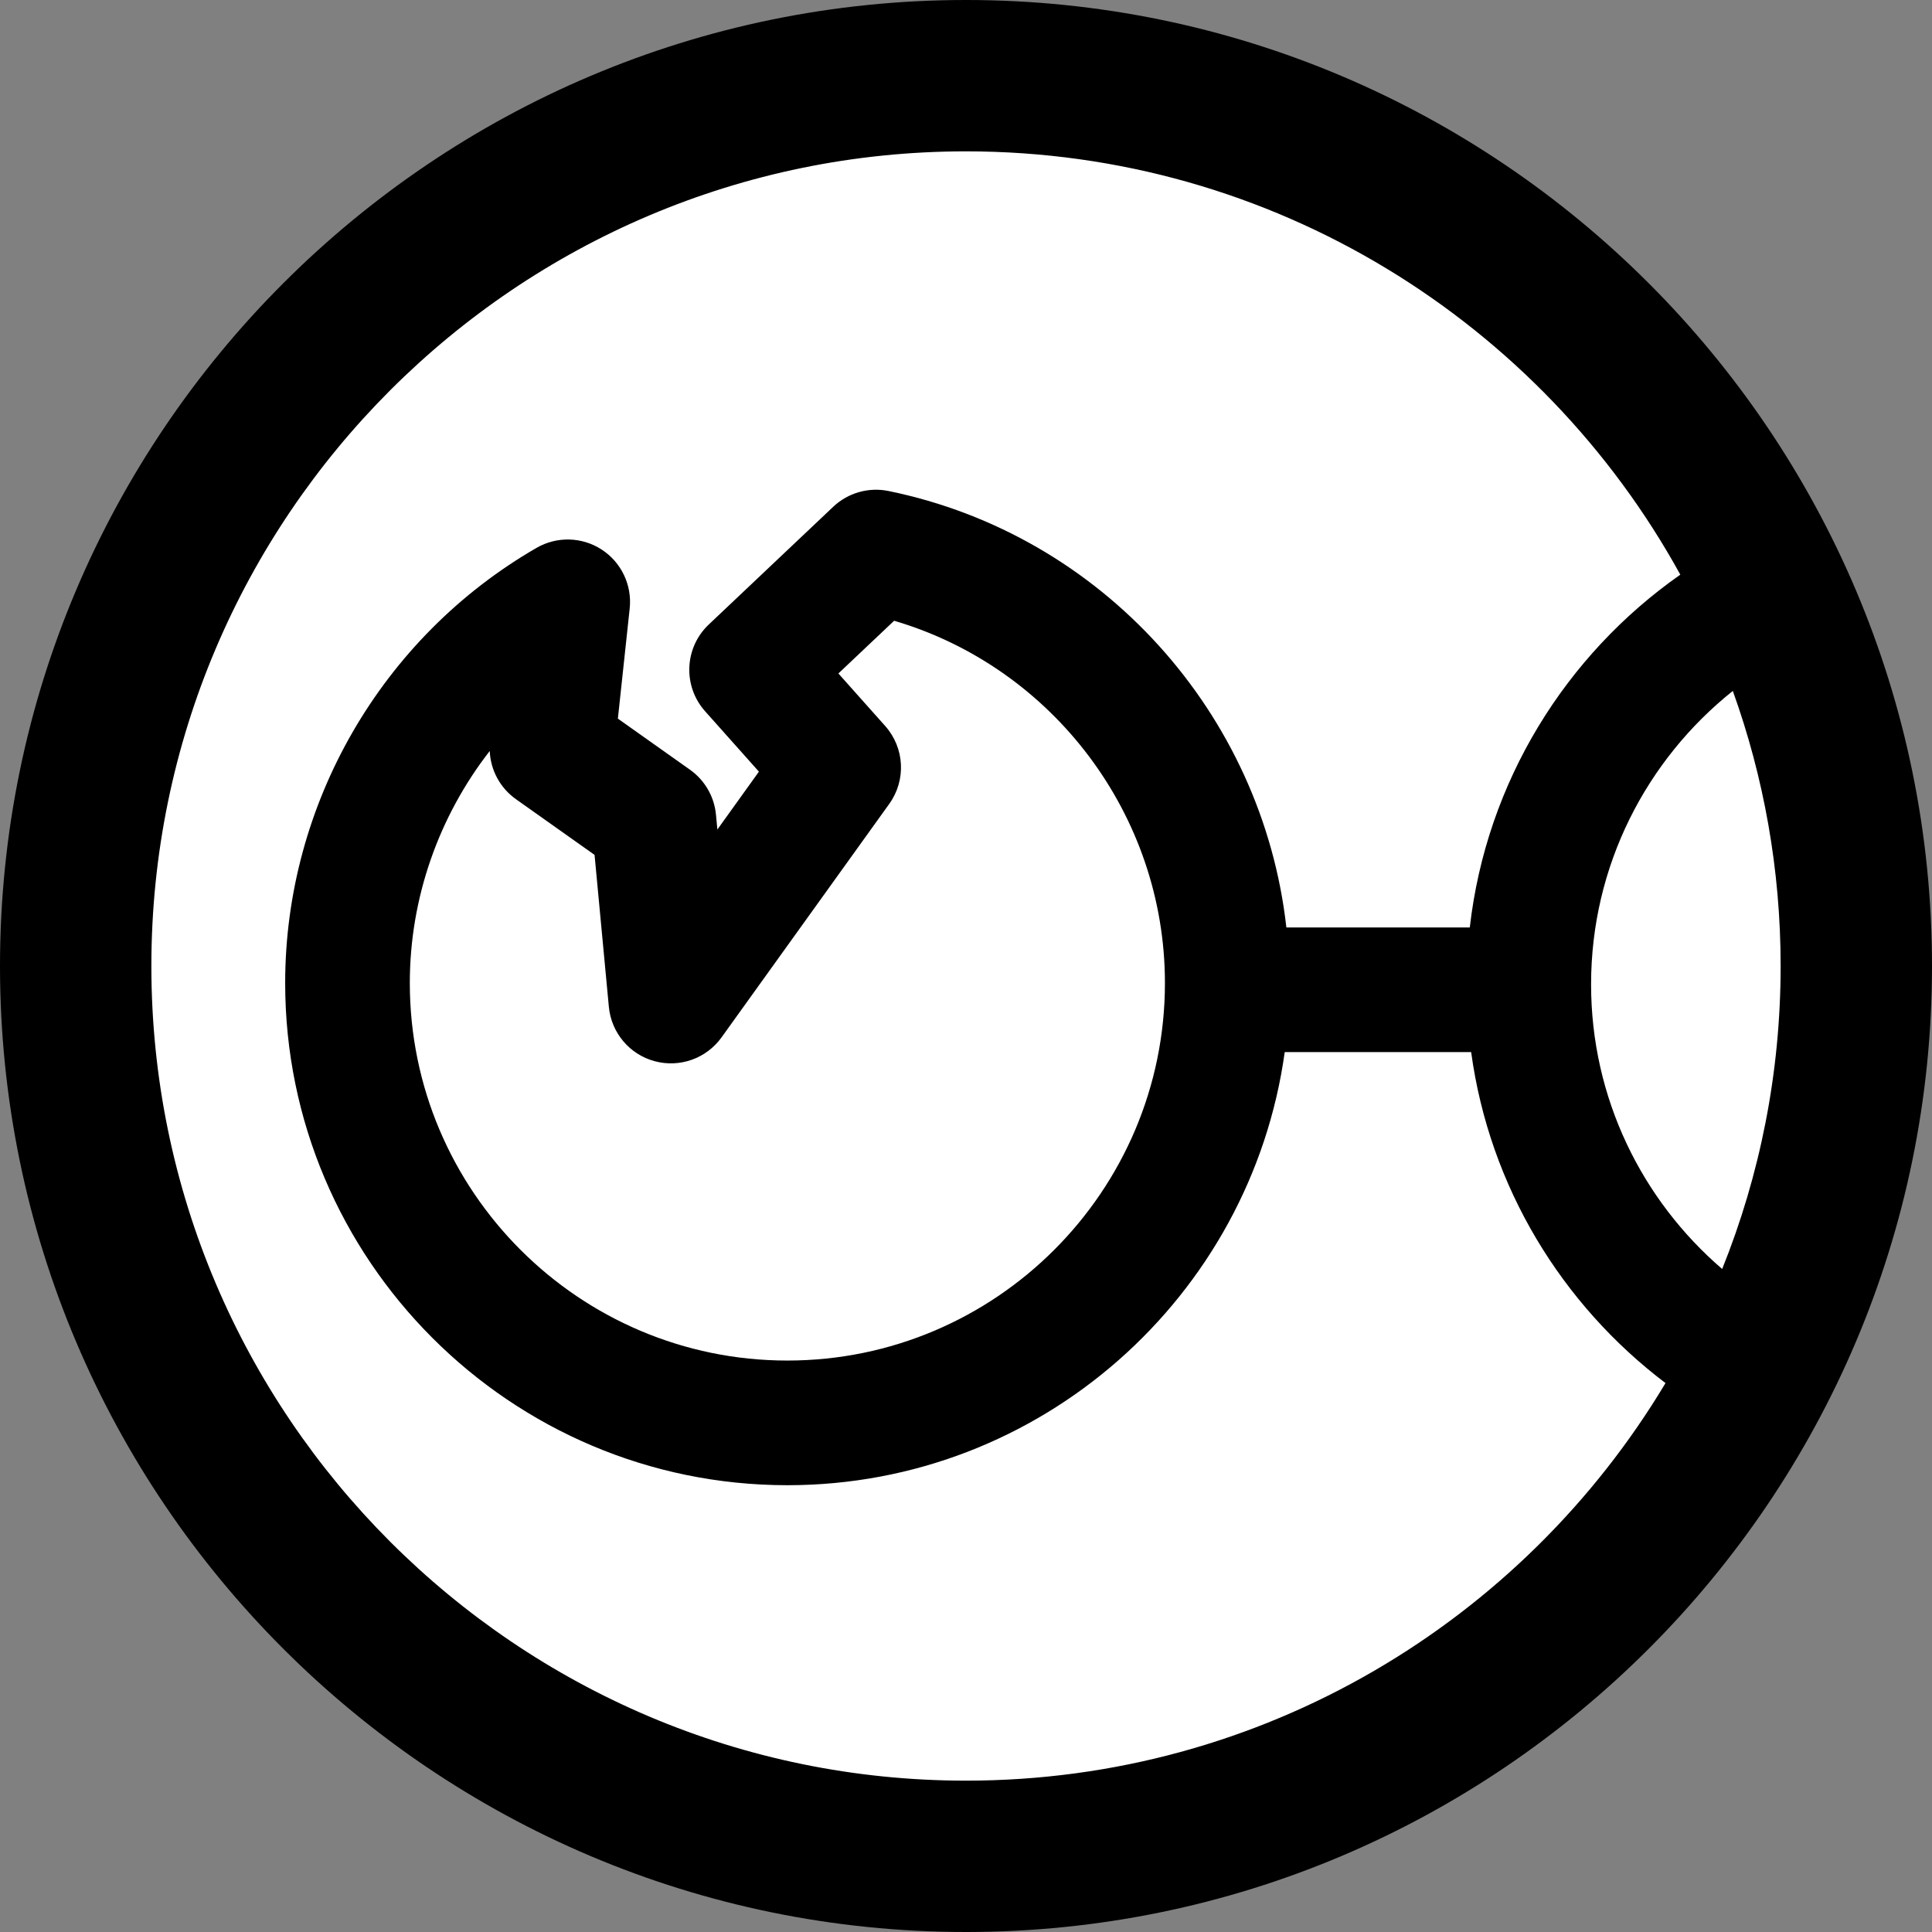
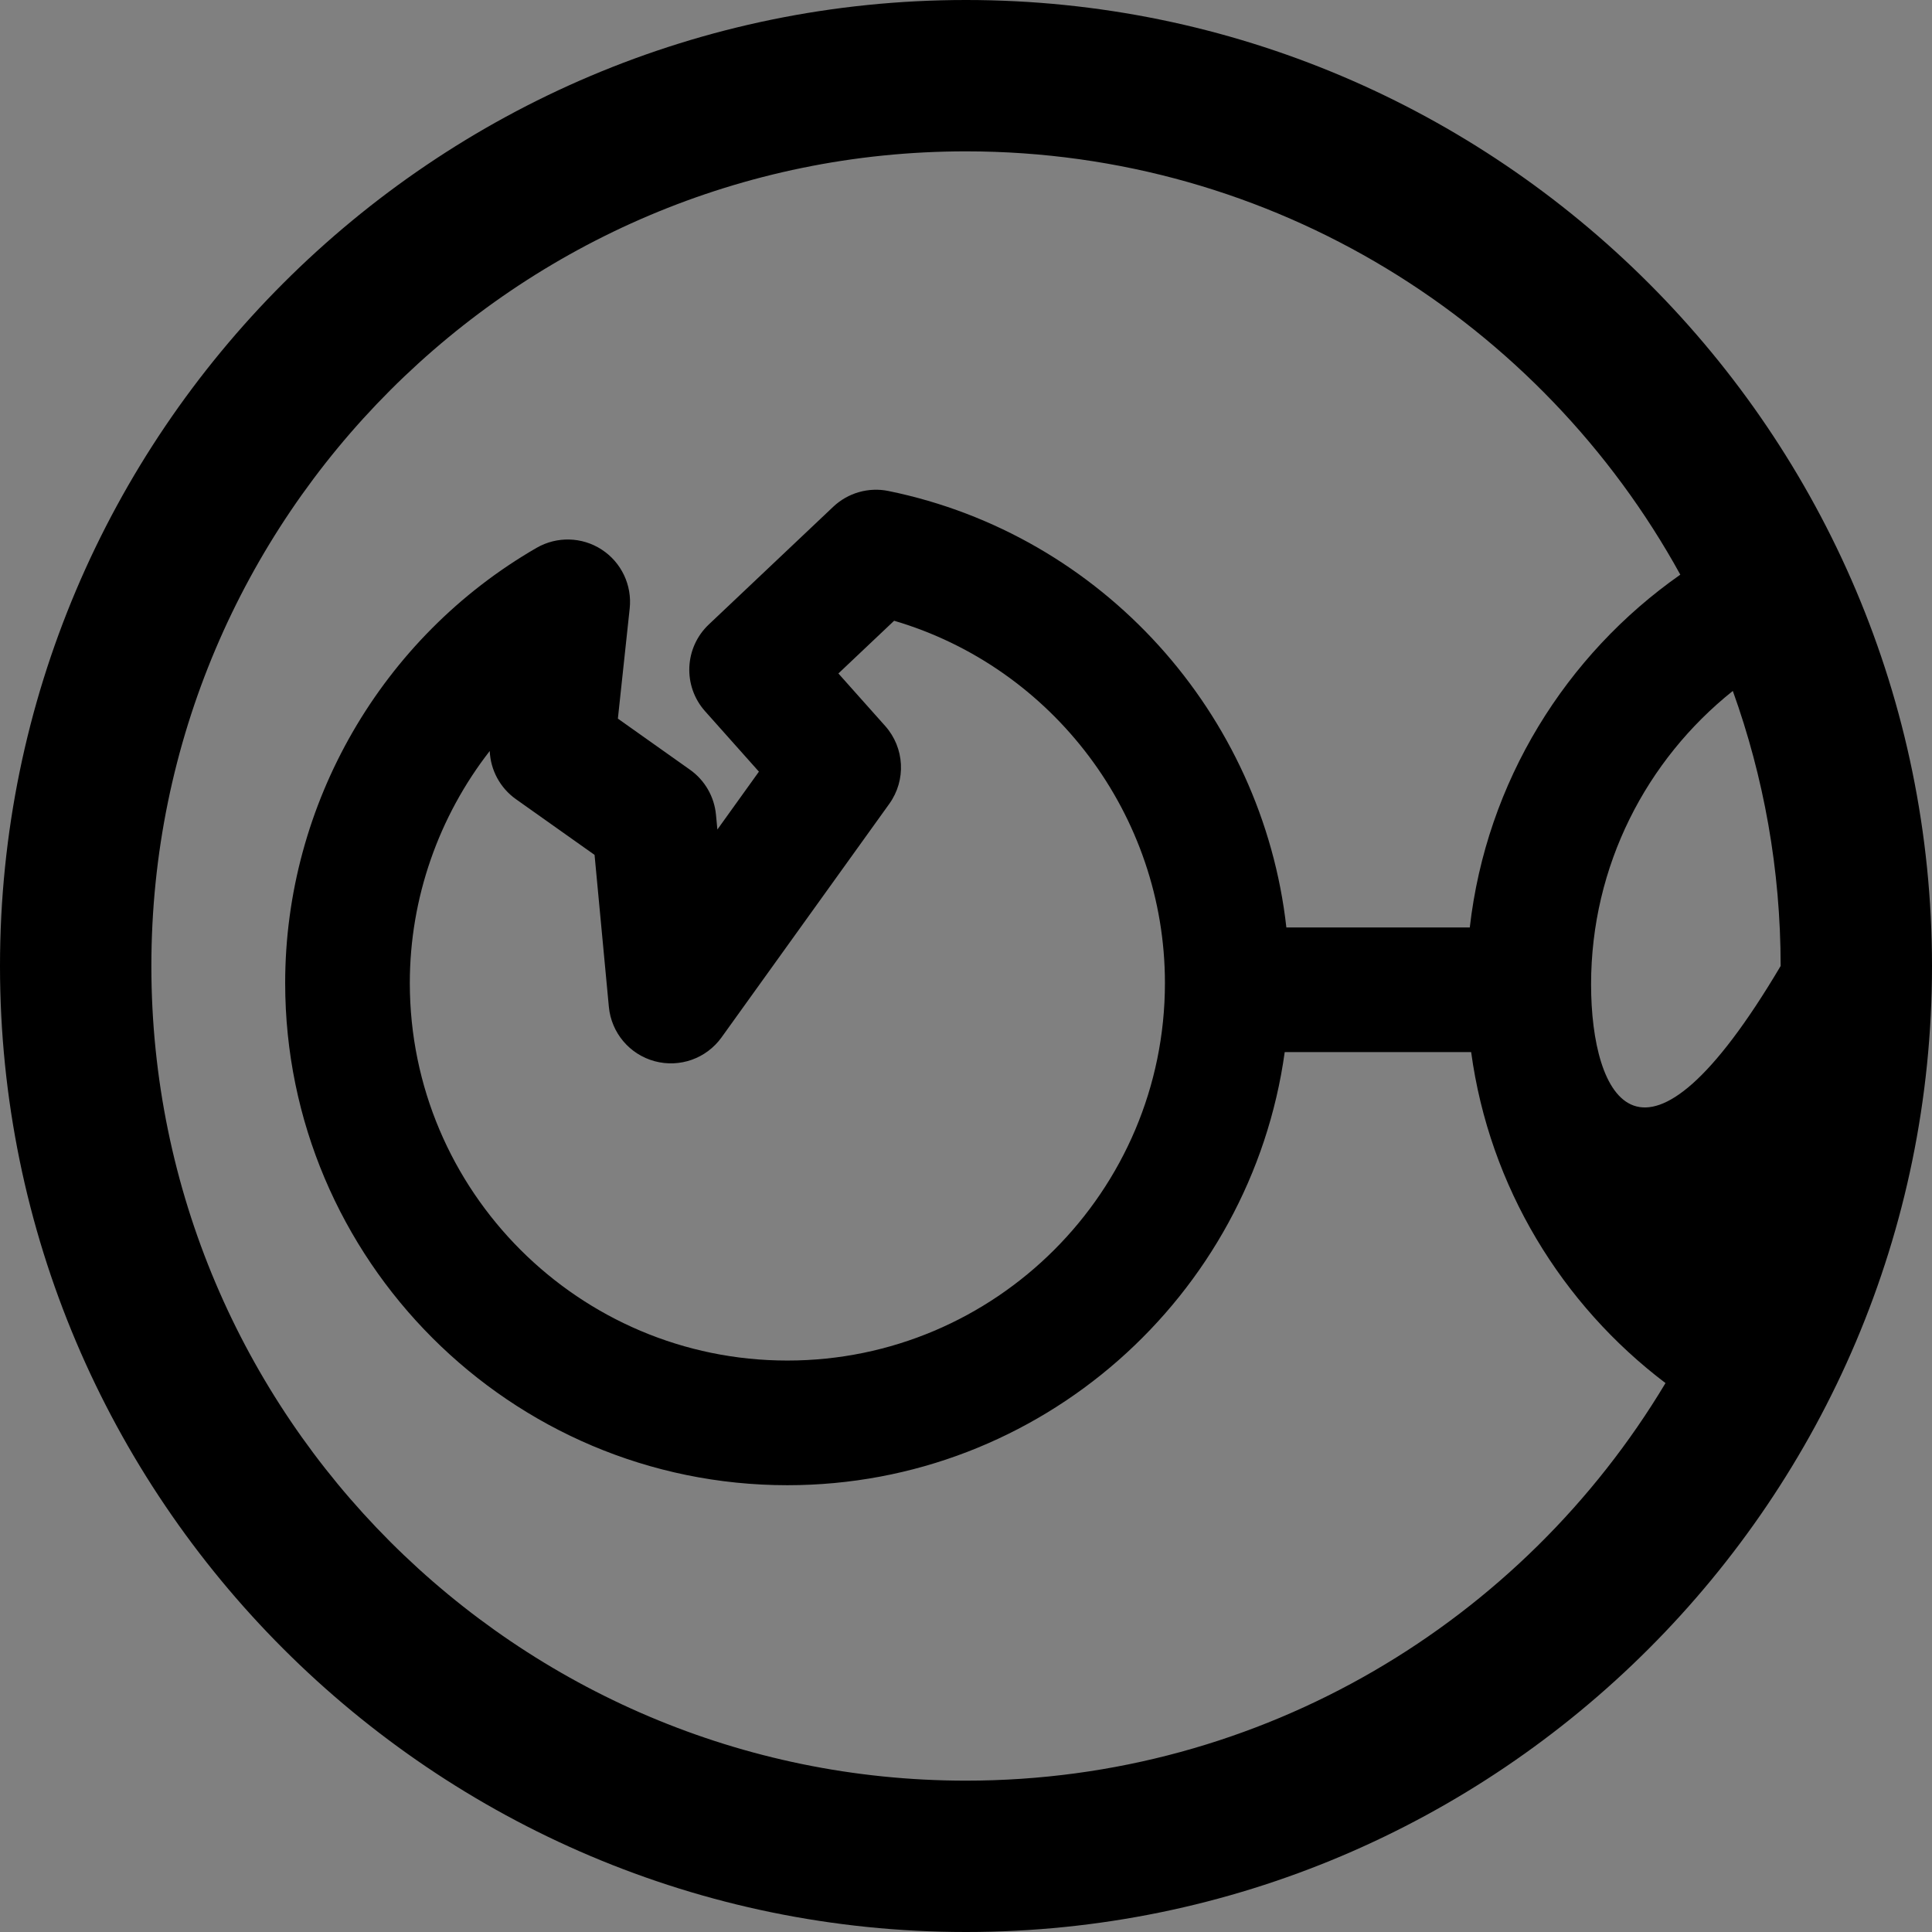
<svg xmlns="http://www.w3.org/2000/svg" width="124px" height="124px" viewBox="0 0 124 124" version="1.1">
  <rect x="0" y="0" width="124" height="124" fill="#808080" stroke="none" />
  <title>jins-half-example-icon-5</title>
  <g id="jins-half-example-icon-5" stroke="none" stroke-width="1" fill="none" fill-rule="evenodd">
    <g id="Group-134">
-       <circle id="Oval-Copy-11" fill="#FFFFFF" cx="62" cy="62" r="55" />
-       <path d="M56.814,46.596 L53.81,43.225 L57.387,39.841 C67.57,42.837 74.768,52.31 74.768,63.092 C74.768,76.454 63.897,87.323 50.536,87.323 C37.174,87.323 26.303,76.454 26.303,63.092 C26.303,57.628 28.166,52.398 31.432,48.2 C31.484,49.426 32.098,50.573 33.117,51.295 L38.16,54.868 L39.078,64.623 C39.235,66.284 40.405,67.674 42.015,68.11 C43.626,68.546 45.336,67.937 46.31,66.582 L57.077,51.591 C58.169,50.07 58.06,47.994 56.814,46.596 M62,114.286 C33.17,114.286 9.715,90.83 9.715,62 C9.715,33.17 33.17,9.714 62,9.714 C81.733,9.714 98.946,20.704 107.846,36.883 C100.5,42.031 95.399,50.174 94.334,59.527 L82.562,59.527 C81.028,45.817 70.766,34.326 57.028,31.514 C55.749,31.251 54.424,31.631 53.477,32.527 L45.491,40.082 C43.92,41.569 43.815,44.035 45.254,45.649 L48.709,49.526 L46.043,53.24 L45.953,52.29 C45.844,51.129 45.234,50.074 44.283,49.401 L39.657,46.123 L40.415,39.053 C40.575,37.556 39.881,36.095 38.619,35.274 C37.357,34.452 35.74,34.41 34.437,35.163 C24.486,40.909 18.303,51.611 18.303,63.092 C18.303,80.865 32.763,95.324 50.536,95.324 C66.803,95.324 80.287,83.207 82.456,67.527 L94.422,67.527 C95.599,76.178 100.244,83.733 106.896,88.769 C97.757,104.039 81.053,114.286 62,114.286 M114.285,62 C114.285,68.87 112.952,75.432 110.533,81.447 C105.388,77.025 102.119,70.48 102.119,63.18 C102.119,55.562 105.677,48.763 111.216,44.346 C113.201,49.864 114.285,55.807 114.285,62 M62,0 C27.813,0 0,27.813 0,62 C0,96.187 27.813,124 62,124 C96.187,124 124,96.187 124,62 C124,27.813 96.187,0 62,0" id="Fill-1-Copy" fill="#000000" />
+       <path d="M56.814,46.596 L53.81,43.225 L57.387,39.841 C67.57,42.837 74.768,52.31 74.768,63.092 C74.768,76.454 63.897,87.323 50.536,87.323 C37.174,87.323 26.303,76.454 26.303,63.092 C26.303,57.628 28.166,52.398 31.432,48.2 C31.484,49.426 32.098,50.573 33.117,51.295 L38.16,54.868 L39.078,64.623 C39.235,66.284 40.405,67.674 42.015,68.11 C43.626,68.546 45.336,67.937 46.31,66.582 L57.077,51.591 C58.169,50.07 58.06,47.994 56.814,46.596 M62,114.286 C33.17,114.286 9.715,90.83 9.715,62 C9.715,33.17 33.17,9.714 62,9.714 C81.733,9.714 98.946,20.704 107.846,36.883 C100.5,42.031 95.399,50.174 94.334,59.527 L82.562,59.527 C81.028,45.817 70.766,34.326 57.028,31.514 C55.749,31.251 54.424,31.631 53.477,32.527 L45.491,40.082 C43.92,41.569 43.815,44.035 45.254,45.649 L48.709,49.526 L46.043,53.24 L45.953,52.29 C45.844,51.129 45.234,50.074 44.283,49.401 L39.657,46.123 L40.415,39.053 C40.575,37.556 39.881,36.095 38.619,35.274 C37.357,34.452 35.74,34.41 34.437,35.163 C24.486,40.909 18.303,51.611 18.303,63.092 C18.303,80.865 32.763,95.324 50.536,95.324 C66.803,95.324 80.287,83.207 82.456,67.527 L94.422,67.527 C95.599,76.178 100.244,83.733 106.896,88.769 C97.757,104.039 81.053,114.286 62,114.286 M114.285,62 C105.388,77.025 102.119,70.48 102.119,63.18 C102.119,55.562 105.677,48.763 111.216,44.346 C113.201,49.864 114.285,55.807 114.285,62 M62,0 C27.813,0 0,27.813 0,62 C0,96.187 27.813,124 62,124 C96.187,124 124,96.187 124,62 C124,27.813 96.187,0 62,0" id="Fill-1-Copy" fill="#000000" />
    </g>
  </g>
</svg>